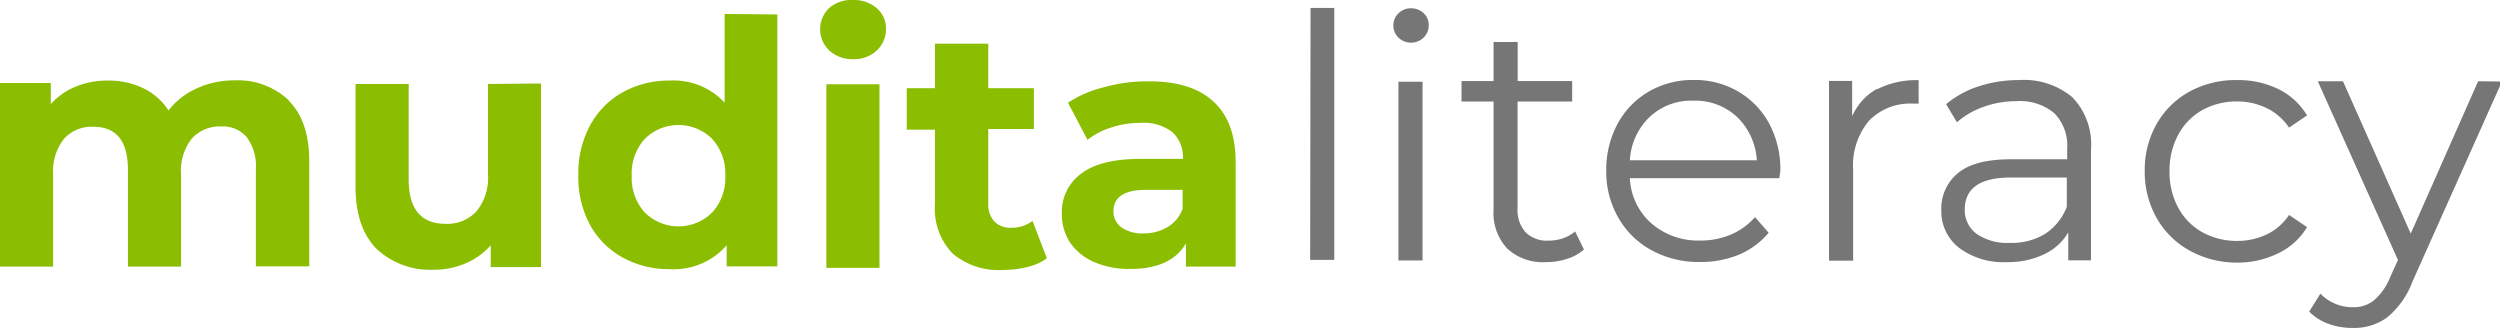
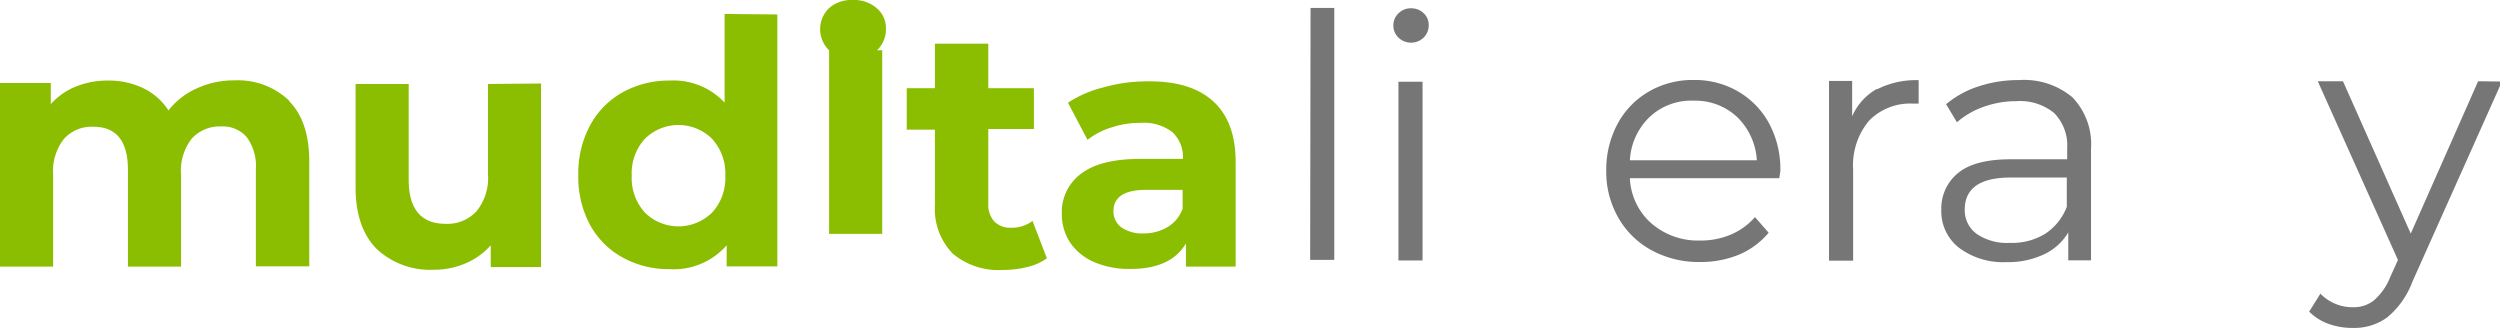
<svg xmlns="http://www.w3.org/2000/svg" width="256" height="33.6" version="1.1" viewBox="0 0 256 33.6">
  <g transform="translate(-11.8 -8.05)" fill="#8bbe00">
    <path d="m41.4 18.4q2.07 2.07 2.07 6.22v10.7h-5.47v-9.9a5 5 0 0 0-0.93-3.32 3.21 3.21 0 0 0-2.63-1.1 3.85 3.85 0 0 0-3 1.24 5.33 5.33 0 0 0-1.1 3.7v9.41h-5.44v-9.9q0-4.43-3.55-4.42a3.81 3.81 0 0 0-3 1.24 5.33 5.33 0 0 0-1.11 3.67v9.41h-5.44v-18.8h5.2v2.16a7 7 0 0 1 2.55-1.79 8.59 8.59 0 0 1 3.33-0.62 8.12 8.12 0 0 1 3.59 0.78 6.32 6.32 0 0 1 2.58 2.28 7.59 7.59 0 0 1 2.95-2.28 9.06 9.06 0 0 1 3.85-0.8 7.56 7.56 0 0 1 5.55 2.07z" />
    <path d="m67.2 16.6v18.8h-5.15v-2.23a7.23 7.23 0 0 1-2.58 1.85 8.12 8.12 0 0 1-3.24 0.65 8 8 0 0 1-5.86-2.13c-1.4-1.4-2.16-3.52-2.16-6.29v-10.6h5.44v9.79q0 4.53 3.8 4.53a4.06 4.06 0 0 0 3.13-1.27 5.37 5.37 0 0 0 1.19-3.78v-9.27z" />
    <path d="m91.4 9.53v25.8h-5.19v-2.16a7.2 7.2 0 0 1-5.86 2.44 9.75 9.75 0 0 1-4.79-1.19 8.41 8.41 0 0 1-3.36-3.38 10.3 10.3 0 0 1-1.18-5.09 10.3 10.3 0 0 1 1.22-5.09 8.47 8.47 0 0 1 3.36-3.38 9.74 9.74 0 0 1 4.79-1.18 7.14 7.14 0 0 1 5.61 2.26v-9.08zm-6.69 20.3a5.24 5.24 0 0 0 1.36-3.79 5.24 5.24 0 0 0-1.36-3.78 4.89 4.89 0 0 0-6.87 0 5.24 5.24 0 0 0-1.35 3.78 5.24 5.24 0 0 0 1.35 3.78 4.89 4.89 0 0 0 6.87 0z" />
-     <path d="m96.7 13.2a3 3 0 0 1 0-4.32 3.46 3.46 0 0 1 2.44-0.83 3.53 3.53 0 0 1 2.44 0.84 2.65 2.65 0 0 1 0.94 2.09 2.94 2.94 0 0 1-0.94 2.24 3.38 3.38 0 0 1-2.44 0.89 3.46 3.46 0 0 1-2.44-0.91zm-0.28 3.48h5.44v18.8h-5.44z" />
+     <path d="m96.7 13.2a3 3 0 0 1 0-4.32 3.46 3.46 0 0 1 2.44-0.83 3.53 3.53 0 0 1 2.44 0.84 2.65 2.65 0 0 1 0.94 2.09 2.94 2.94 0 0 1-0.94 2.24 3.38 3.38 0 0 1-2.44 0.89 3.46 3.46 0 0 1-2.44-0.91zh5.44v18.8h-5.44z" />
    <path d="m119 34.5a5.5 5.5 0 0 1-2 0.89 9.79 9.79 0 0 1-2.45 0.3 7.31 7.31 0 0 1-5.18-1.66 6.54 6.54 0 0 1-1.83-5v-7.7h-2.89v-4.25h2.89v-4.56h5.46v4.56h4.67v4.18h-4.67v7.63a2.55 2.55 0 0 0 0.61 1.83 2.25 2.25 0 0 0 1.72 0.65 3.49 3.49 0 0 0 2.2-0.7z" />
    <path d="m136 18.4c1.55 1.38 2.33 3.47 2.33 6.25v10.7h-5.09v-2.38q-1.53 2.63-5.71 2.62a9 9 0 0 1-3.75-0.73 5.71 5.71 0 0 1-2.42-2 5.33 5.33 0 0 1-0.83-2.93 4.87 4.87 0 0 1 2-4.11c1.31-1 3.33-1.5 6.08-1.5h4.32a3.47 3.47 0 0 0-1.08-2.74 4.8 4.8 0 0 0-3.24-0.95 9.29 9.29 0 0 0-3 0.47 7.57 7.57 0 0 0-2.45 1.27l-2-3.8a11.8 11.8 0 0 1 3.74-1.6 16.3 16.3 0 0 1 4.41-0.59q4.4-0.05 6.69 2.02zm-4.64 12.9a3.54 3.54 0 0 0 1.54-1.89v-1.92h-3.73c-2.23 0-3.35 0.73-3.35 2.19a2 2 0 0 0 0.82 1.66 3.69 3.69 0 0 0 2.25 0.61 4.72 4.72 0 0 0 2.47-0.65z" />
  </g>
  <g transform="translate(-11.8 -8.05)" fill="#777676">
    <path d="m146 8.86h2.43v25.8h-2.47z" />
    <path d="m155 11.9a1.71 1.71 0 0 1-0.52-1.26 1.67 1.67 0 0 1 0.52-1.22 1.75 1.75 0 0 1 1.29-0.52 1.81 1.81 0 0 1 1.29 0.5 1.62 1.62 0 0 1 0.52 1.21 1.75 1.75 0 0 1-0.52 1.29 1.86 1.86 0 0 1-2.58 0zm0 4.52h2.47v18.3h-2.47z" />
-     <path d="m174 33.6a4.76 4.76 0 0 1-1.72 0.95 6.72 6.72 0 0 1-2.15 0.34 5.37 5.37 0 0 1-4-1.4 5.32 5.32 0 0 1-1.39-3.94v-11.1h-3.28v-2.1h3.28v-4h2.47v4h5.58v2.1h-5.59v10.9a3.45 3.45 0 0 0 0.82 2.49 3.11 3.11 0 0 0 2.35 0.85 4.59 4.59 0 0 0 1.48-0.24 3.85 3.85 0 0 0 1.24-0.7z" />
    <path d="m194 26.3h-15.3a6.53 6.53 0 0 0 2.2 4.62 7.28 7.28 0 0 0 5 1.76 7.85 7.85 0 0 0 3.14-0.61 6.79 6.79 0 0 0 2.47-1.79l1.4 1.6a8 8 0 0 1-3 2.23 10.3 10.3 0 0 1-4 0.77 10.1 10.1 0 0 1-5-1.21 8.66 8.66 0 0 1-3.39-3.32 9.43 9.43 0 0 1-1.24-4.81 9.92 9.92 0 0 1 1.16-4.81 8.45 8.45 0 0 1 3.21-3.31 8.93 8.93 0 0 1 4.58-1.18 8.81 8.81 0 0 1 4.56 1.18 8.46 8.46 0 0 1 3.18 3.29 10 10 0 0 1 1.14 4.83zm-13.3-6.25a6.63 6.63 0 0 0-2 4.41h13a6.72 6.72 0 0 0-2-4.41 6.27 6.27 0 0 0-4.48-1.69 6.21 6.21 0 0 0-4.52 1.69z" />
    <path d="m204 17.2a8.78 8.78 0 0 1 4.27-0.94v2.4h-0.59a5.87 5.87 0 0 0-4.48 1.74 7.1 7.1 0 0 0-1.64 5v9.34h-2.47v-18.4h2.37v3.62a5.93 5.93 0 0 1 2.54-2.81z" />
    <path d="m224 18a6.93 6.93 0 0 1 1.92 5.31v11.4h-2.33v-2.86a5.63 5.63 0 0 1-2.46 2.23 8.51 8.51 0 0 1-3.85 0.81 7.53 7.53 0 0 1-4.88-1.47 4.73 4.73 0 0 1-1.81-3.87 4.68 4.68 0 0 1 1.69-3.76q1.69-1.42 5.38-1.43h5.82v-1.11a4.72 4.72 0 0 0-1.32-3.61 5.48 5.48 0 0 0-3.87-1.23 9.85 9.85 0 0 0-3.34 0.57 8.33 8.33 0 0 0-2.76 1.59l-1.11-1.85a9.88 9.88 0 0 1 3.34-1.83 13 13 0 0 1 4.12-0.64 7.73 7.73 0 0 1 5.46 1.75zm-2.79 14a5.77 5.77 0 0 0 2.23-2.77v-3h-5.75q-4.69 0-4.7 3.28a3 3 0 0 0 1.22 2.49 5.51 5.51 0 0 0 3.41 0.92 6.5 6.5 0 0 0 3.59-0.92z" />
-     <path d="m236 33.7a8.67 8.67 0 0 1-3.36-3.33 9.57 9.57 0 0 1-1.22-4.82 9.53 9.53 0 0 1 1.22-4.81 8.69 8.69 0 0 1 3.36-3.31 9.89 9.89 0 0 1 4.87-1.18 9.36 9.36 0 0 1 4.23 0.92 7 7 0 0 1 2.94 2.7l-1.84 1.25a5.81 5.81 0 0 0-2.3-2 6.73 6.73 0 0 0-3-0.68 7.22 7.22 0 0 0-3.58 0.88 6.33 6.33 0 0 0-2.47 2.53 7.7 7.7 0 0 0-0.89 3.73 7.66 7.66 0 0 0 0.89 3.74 6.28 6.28 0 0 0 2.47 2.51 7.23 7.23 0 0 0 3.58 0.89 7 7 0 0 0 3-0.66 5.71 5.71 0 0 0 2.3-2l1.84 1.25a6.9 6.9 0 0 1-3 2.7 9.37 9.37 0 0 1-4.21 0.93 9.9 9.9 0 0 1-4.83-1.24z" />
    <path d="m268 16.4-9.17 20.5a8.65 8.65 0 0 1-2.58 3.65 5.72 5.72 0 0 1-3.51 1.08 7.17 7.17 0 0 1-2.48-0.41 5.33 5.33 0 0 1-2-1.26l1.15-1.84a4.57 4.57 0 0 0 3.34 1.39 3.32 3.32 0 0 0 2.14-0.7 6.16 6.16 0 0 0 1.66-2.37l0.8-1.77-8.21-18.3h2.58l6.94 15.6 6.9-15.6z" />
  </g>
</svg>